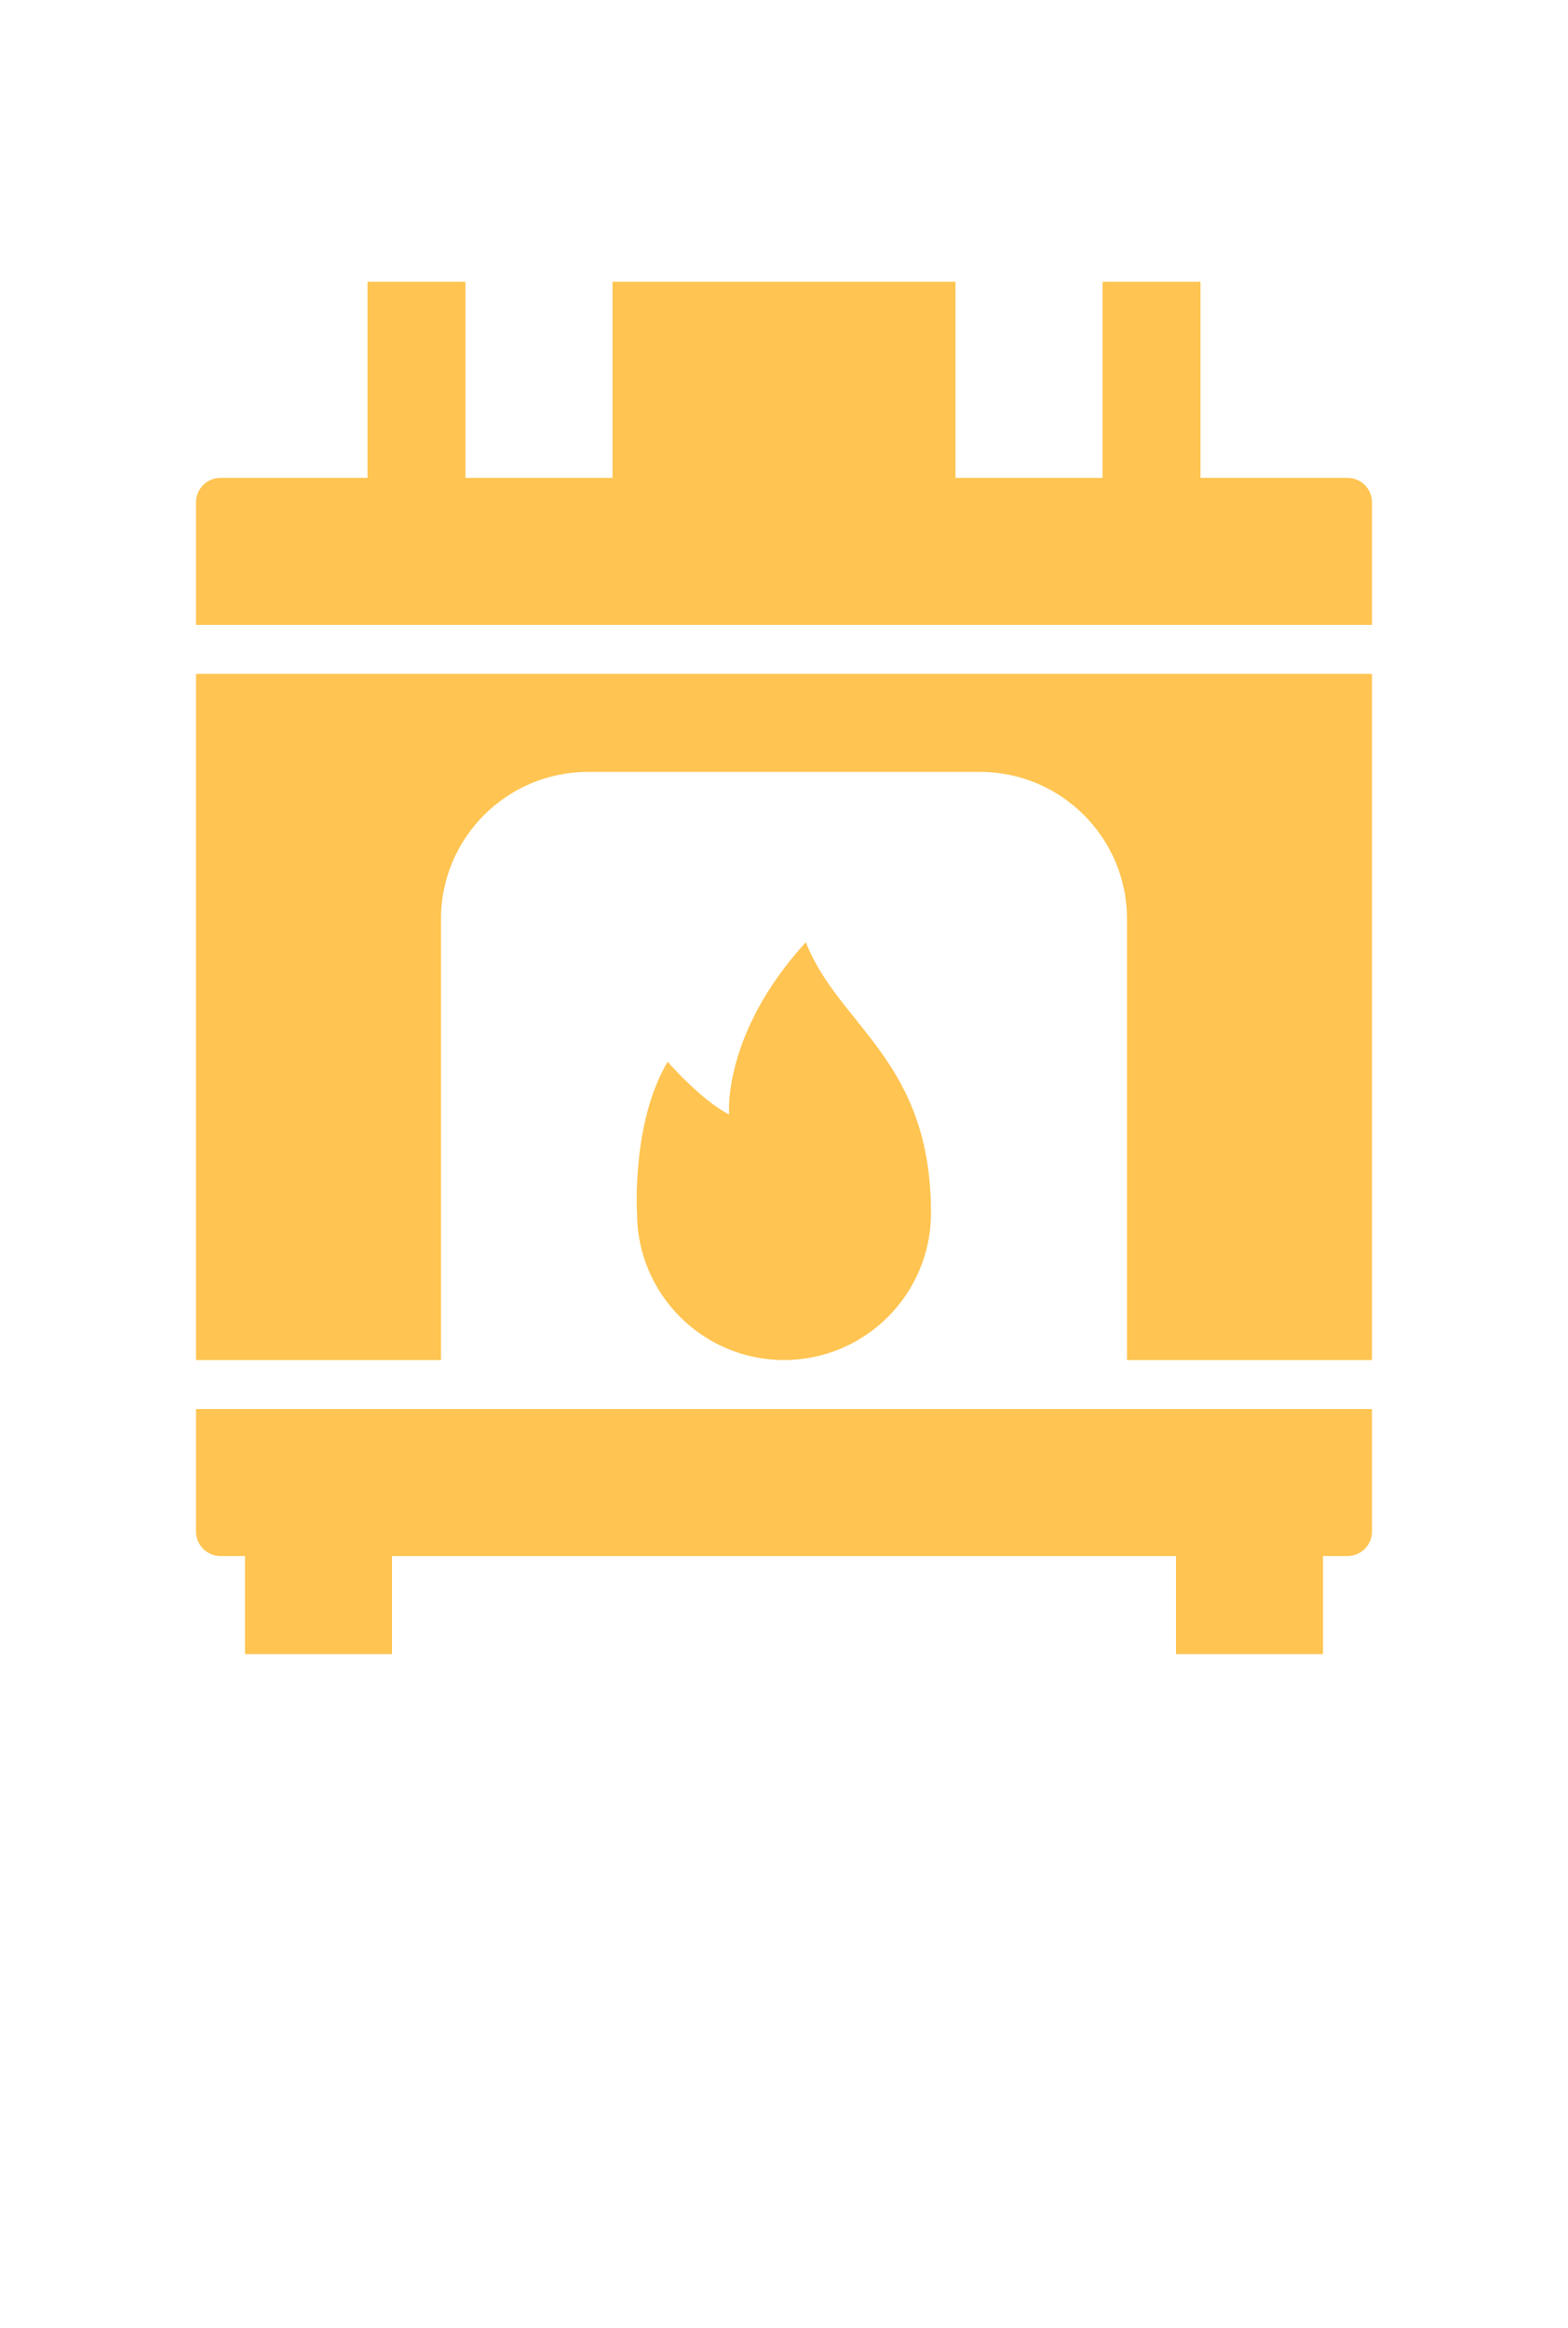
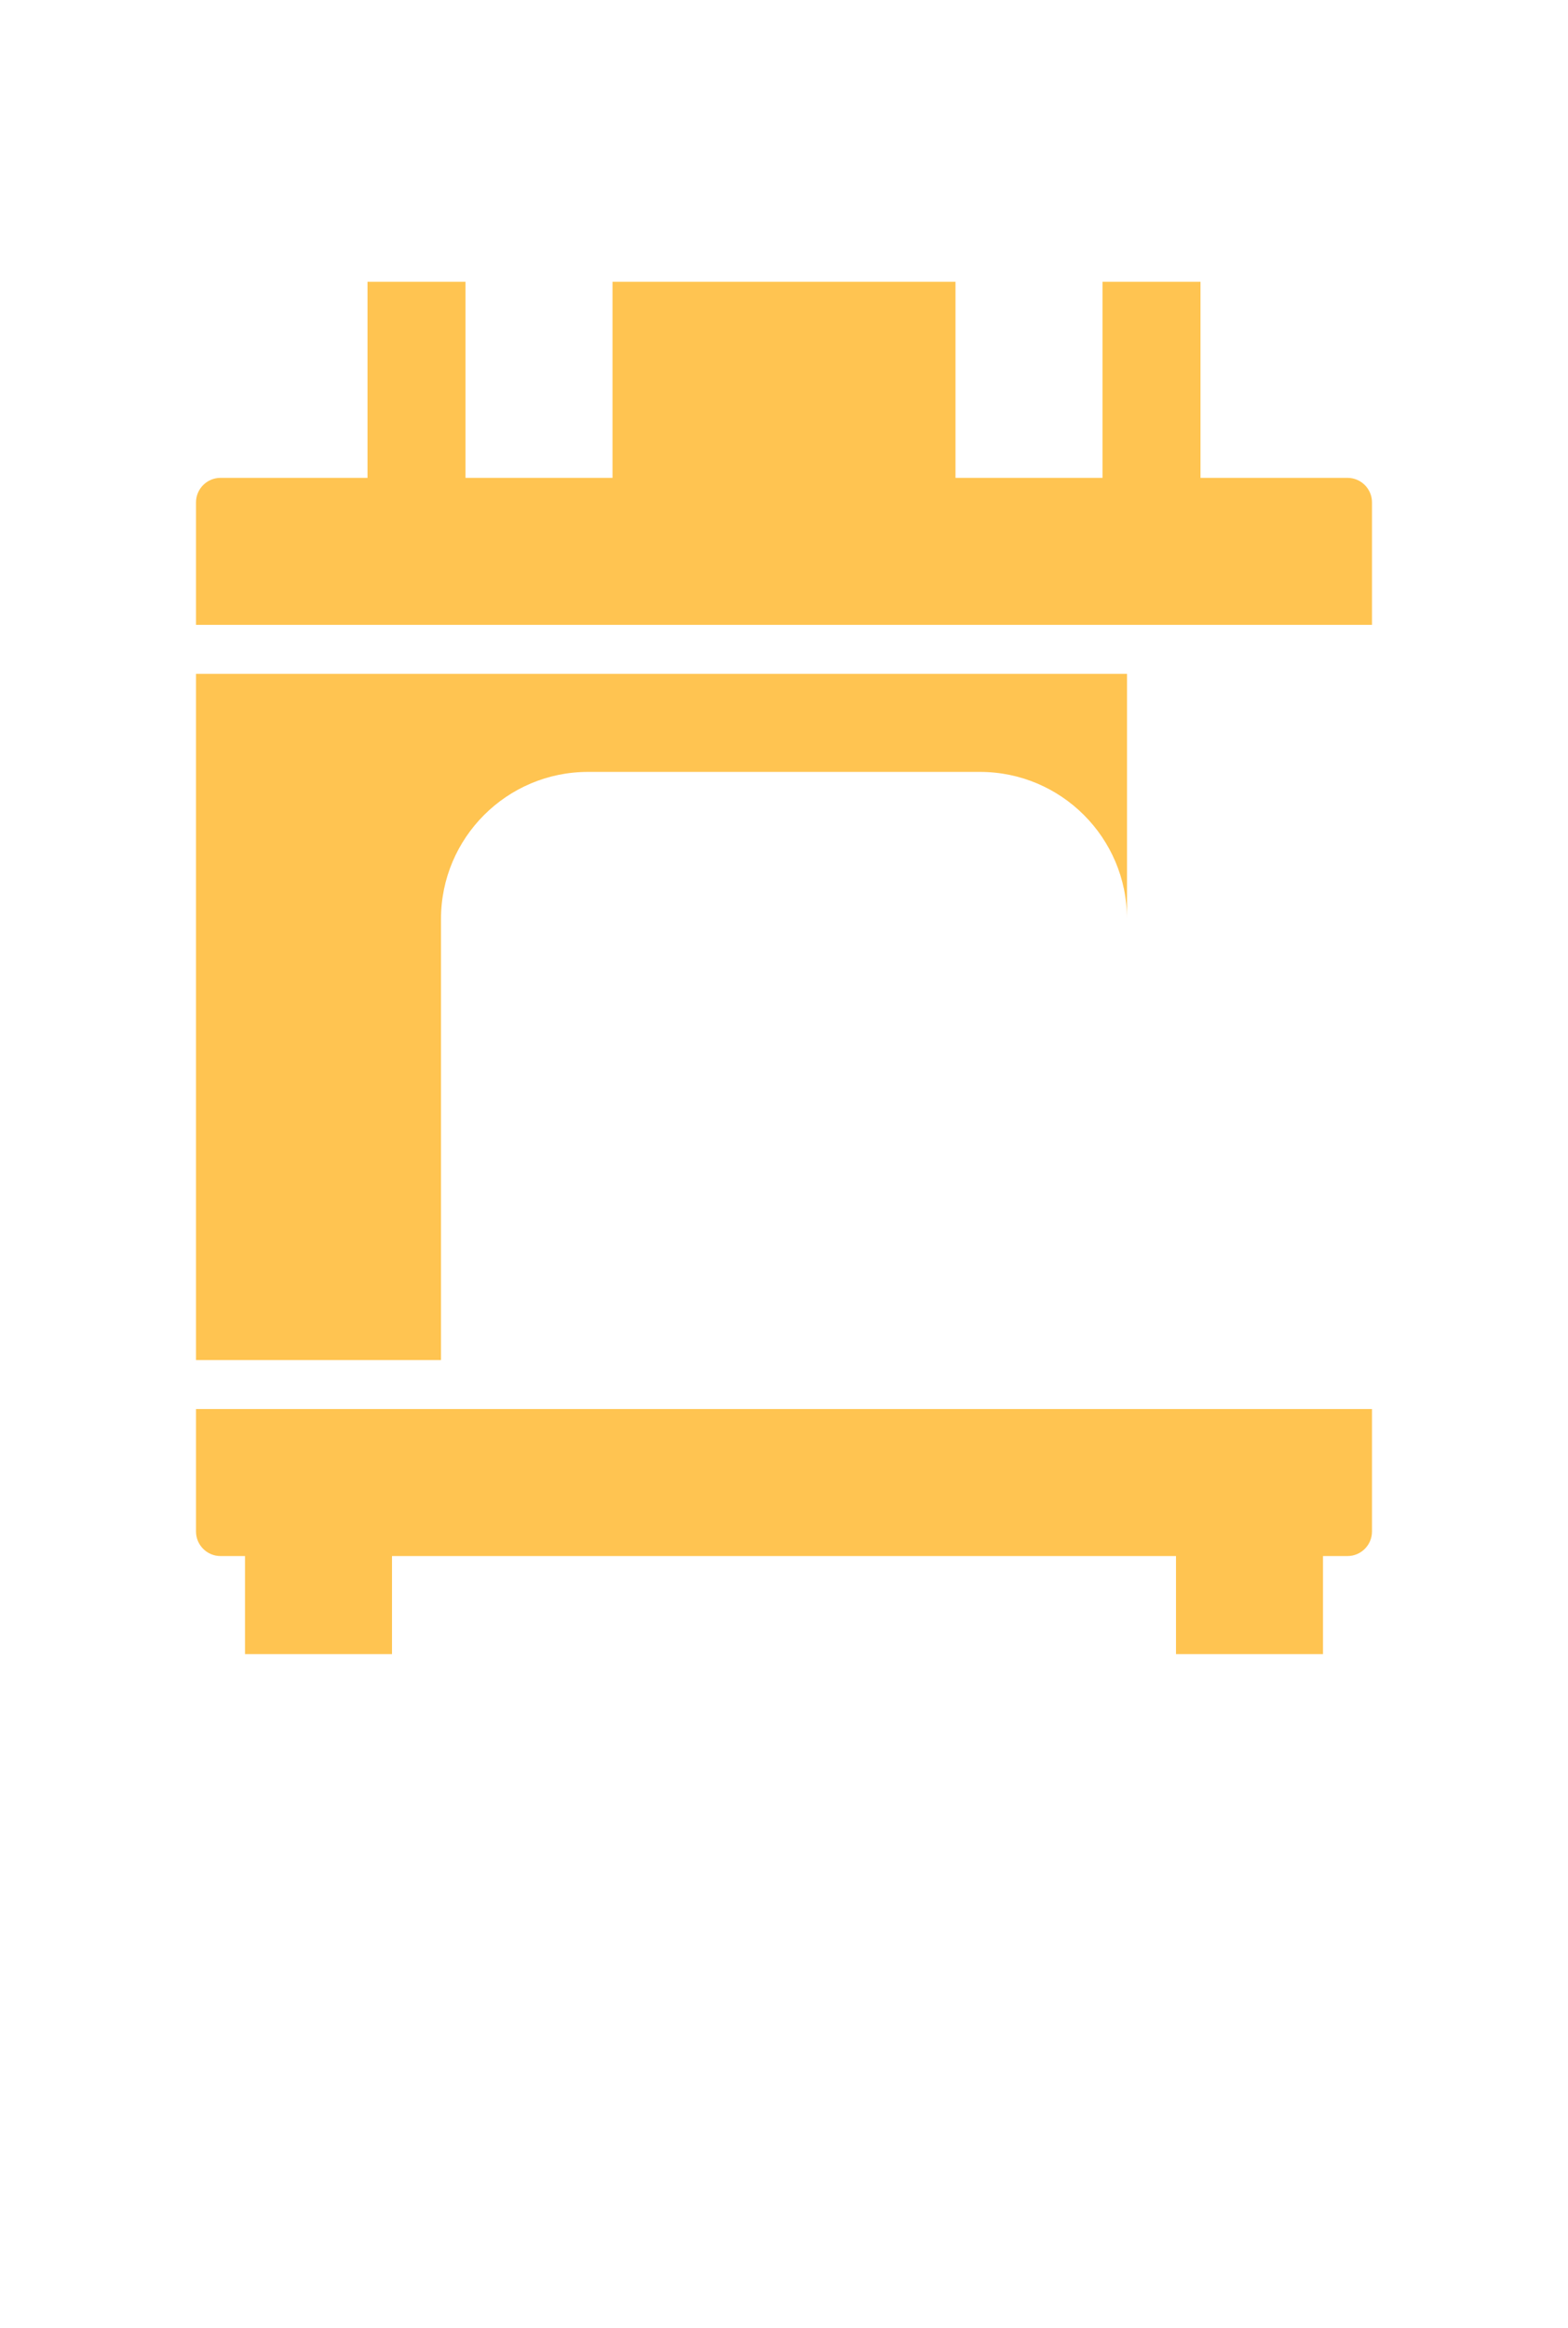
<svg xmlns="http://www.w3.org/2000/svg" viewBox="0 0 64 80" x="0px" y="0px" height="95px">
  <path d="m55,12h-6V4h-4v8h-6V4h-14v8h-6V4h-4v8h-6c-.55,0-1,.45-1,1v5h48v-5c0-.55-.45-1-1-1Z" fill="#ffc451" />
  <path d="m8,55c0,.55.45,1,1,1h1v4h6v-4h32v4h6v-4h1c.55,0,1-.45,1-1v-5H8v5Z" fill="#ffc451" />
-   <path d="m27.25,35.83c-1.48,2.49-1.25,6.17-1.25,6.17,0,3.31,2.69,6,6,6s6-2.69,6-6c0-6.24-3.77-7.62-5.11-11.05-3.43,3.76-3.13,7.03-3.13,7.03-1.12-.56-2.51-2.15-2.51-2.15Z" fill="#ffc451" />
-   <path d="m8,48h10v-18c0-3.31,2.69-6,6-6h16c3.31,0,6,2.69,6,6v18h10v-28H8v28Z" fill="#ffc451" />
+   <path d="m8,48h10v-18c0-3.31,2.69-6,6-6h16c3.31,0,6,2.69,6,6v18v-28H8v28Z" fill="#ffc451" />
</svg>